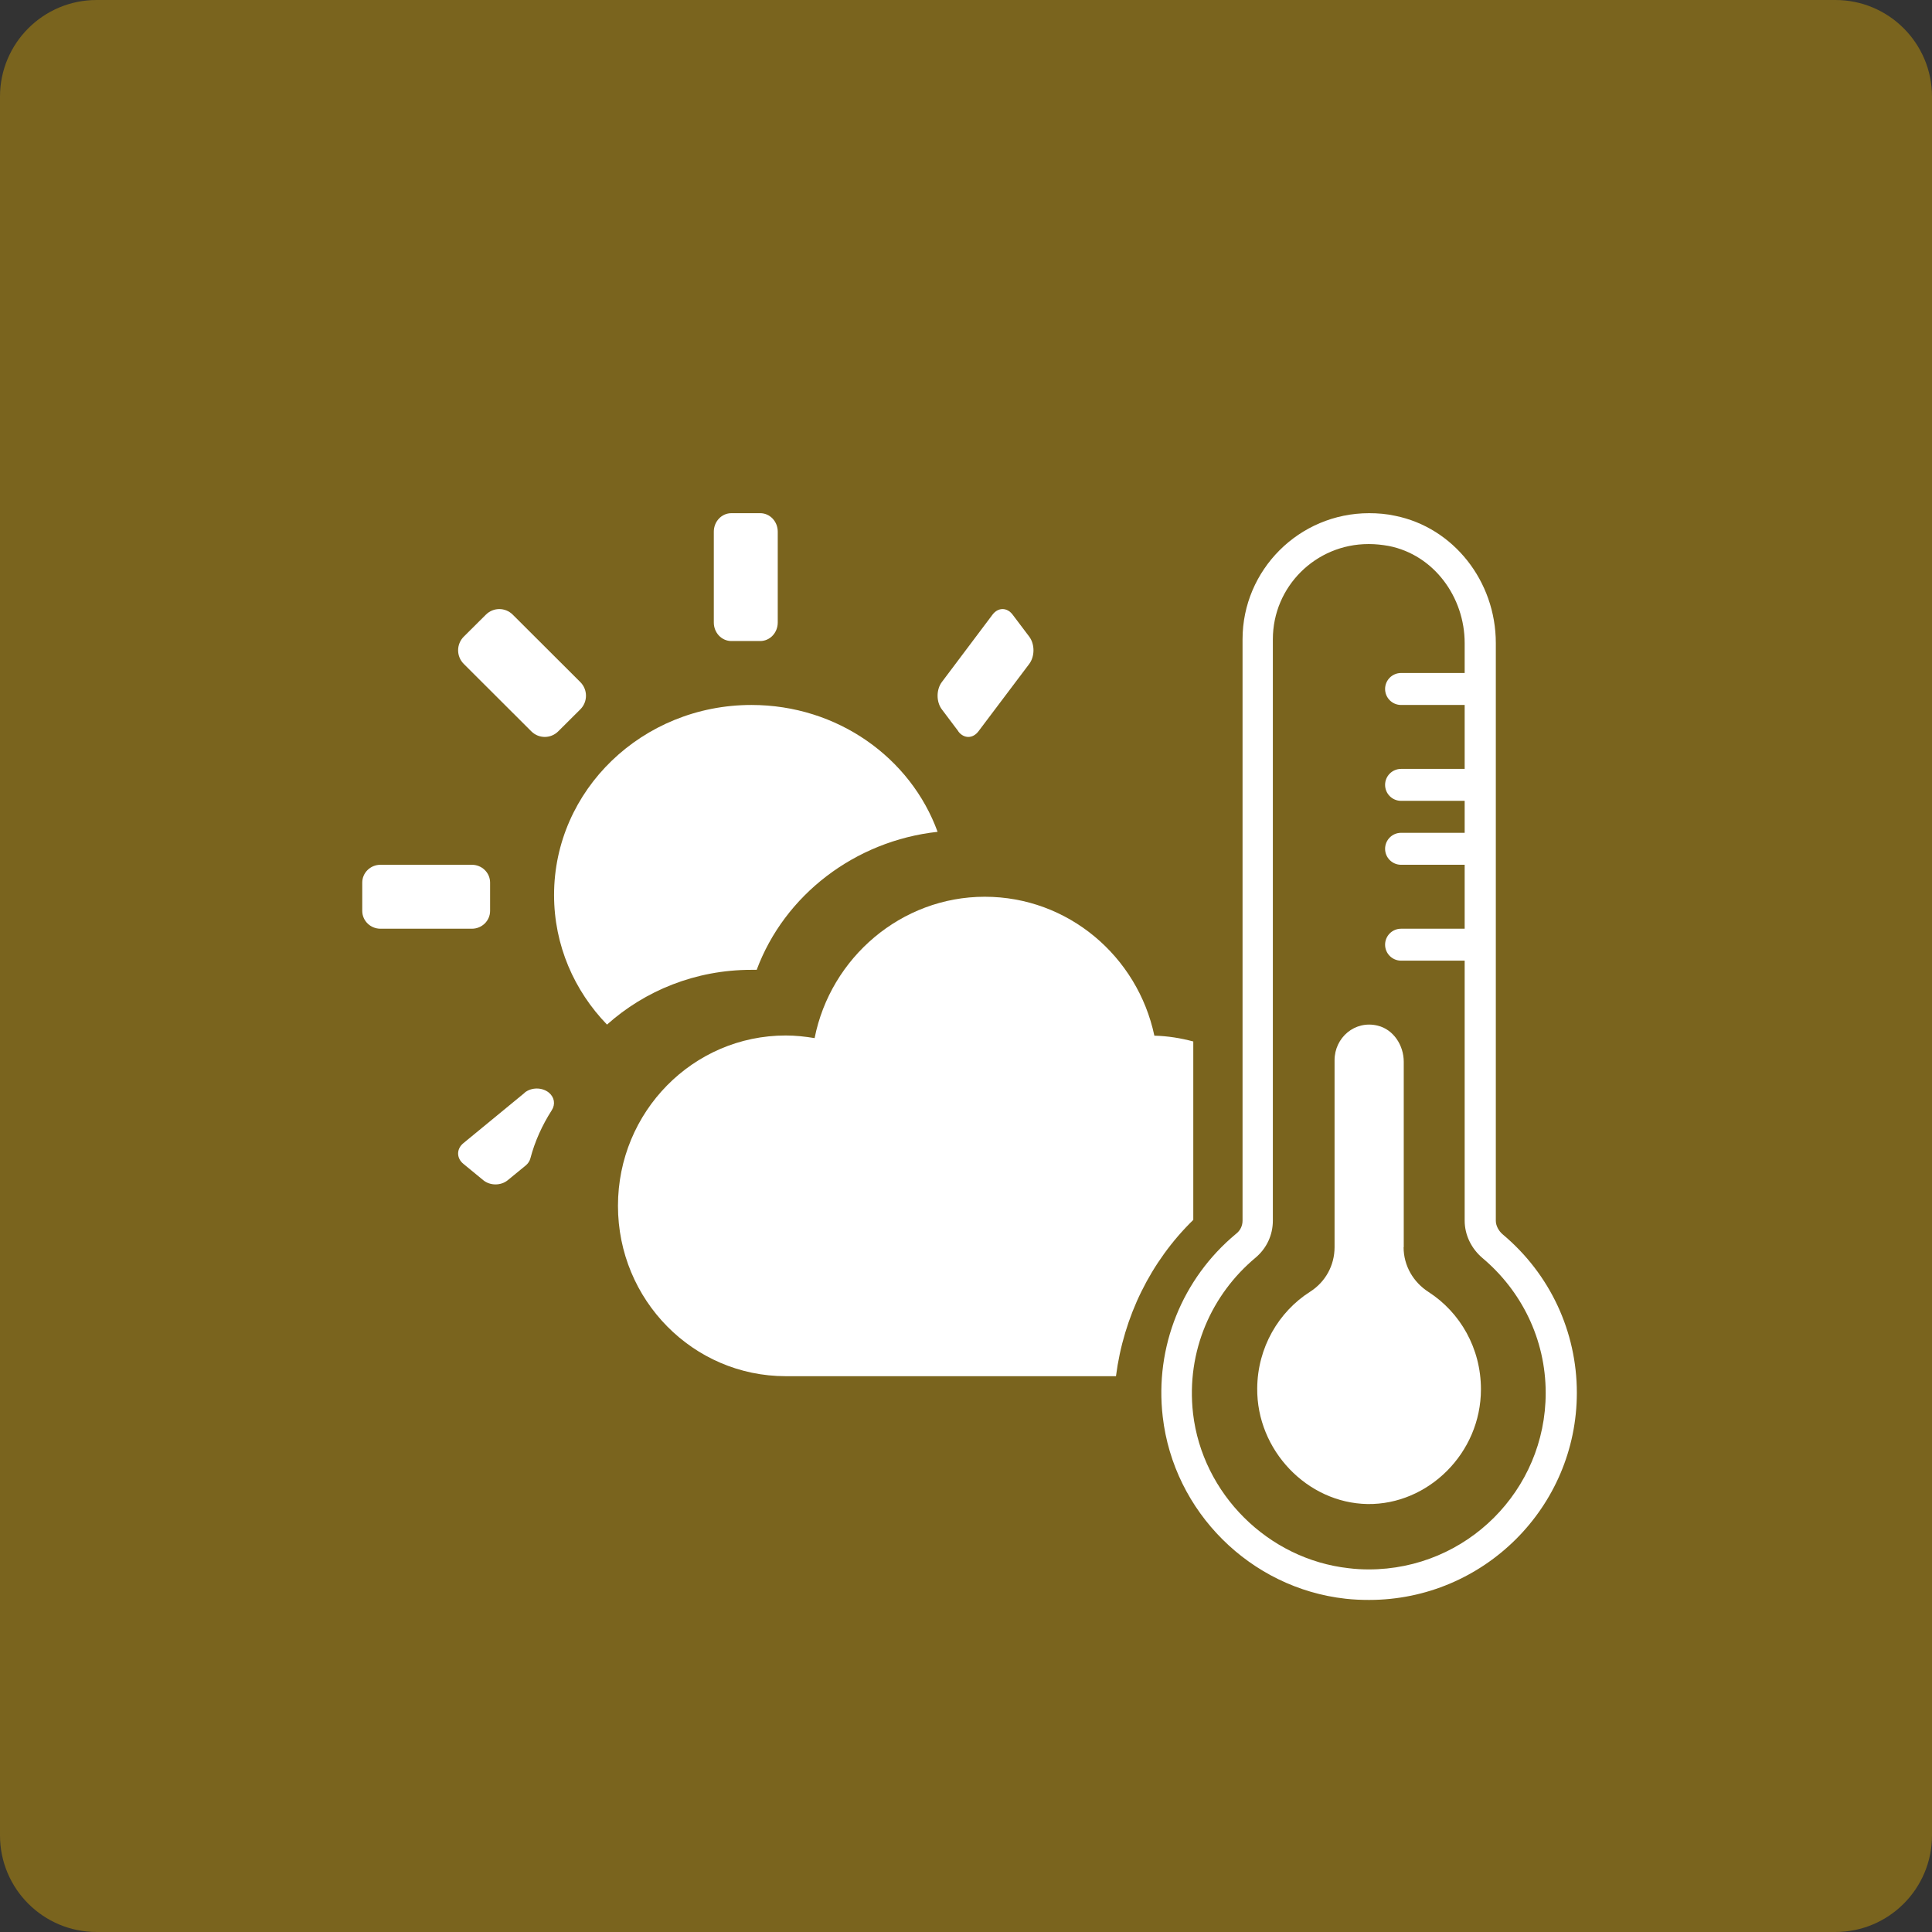
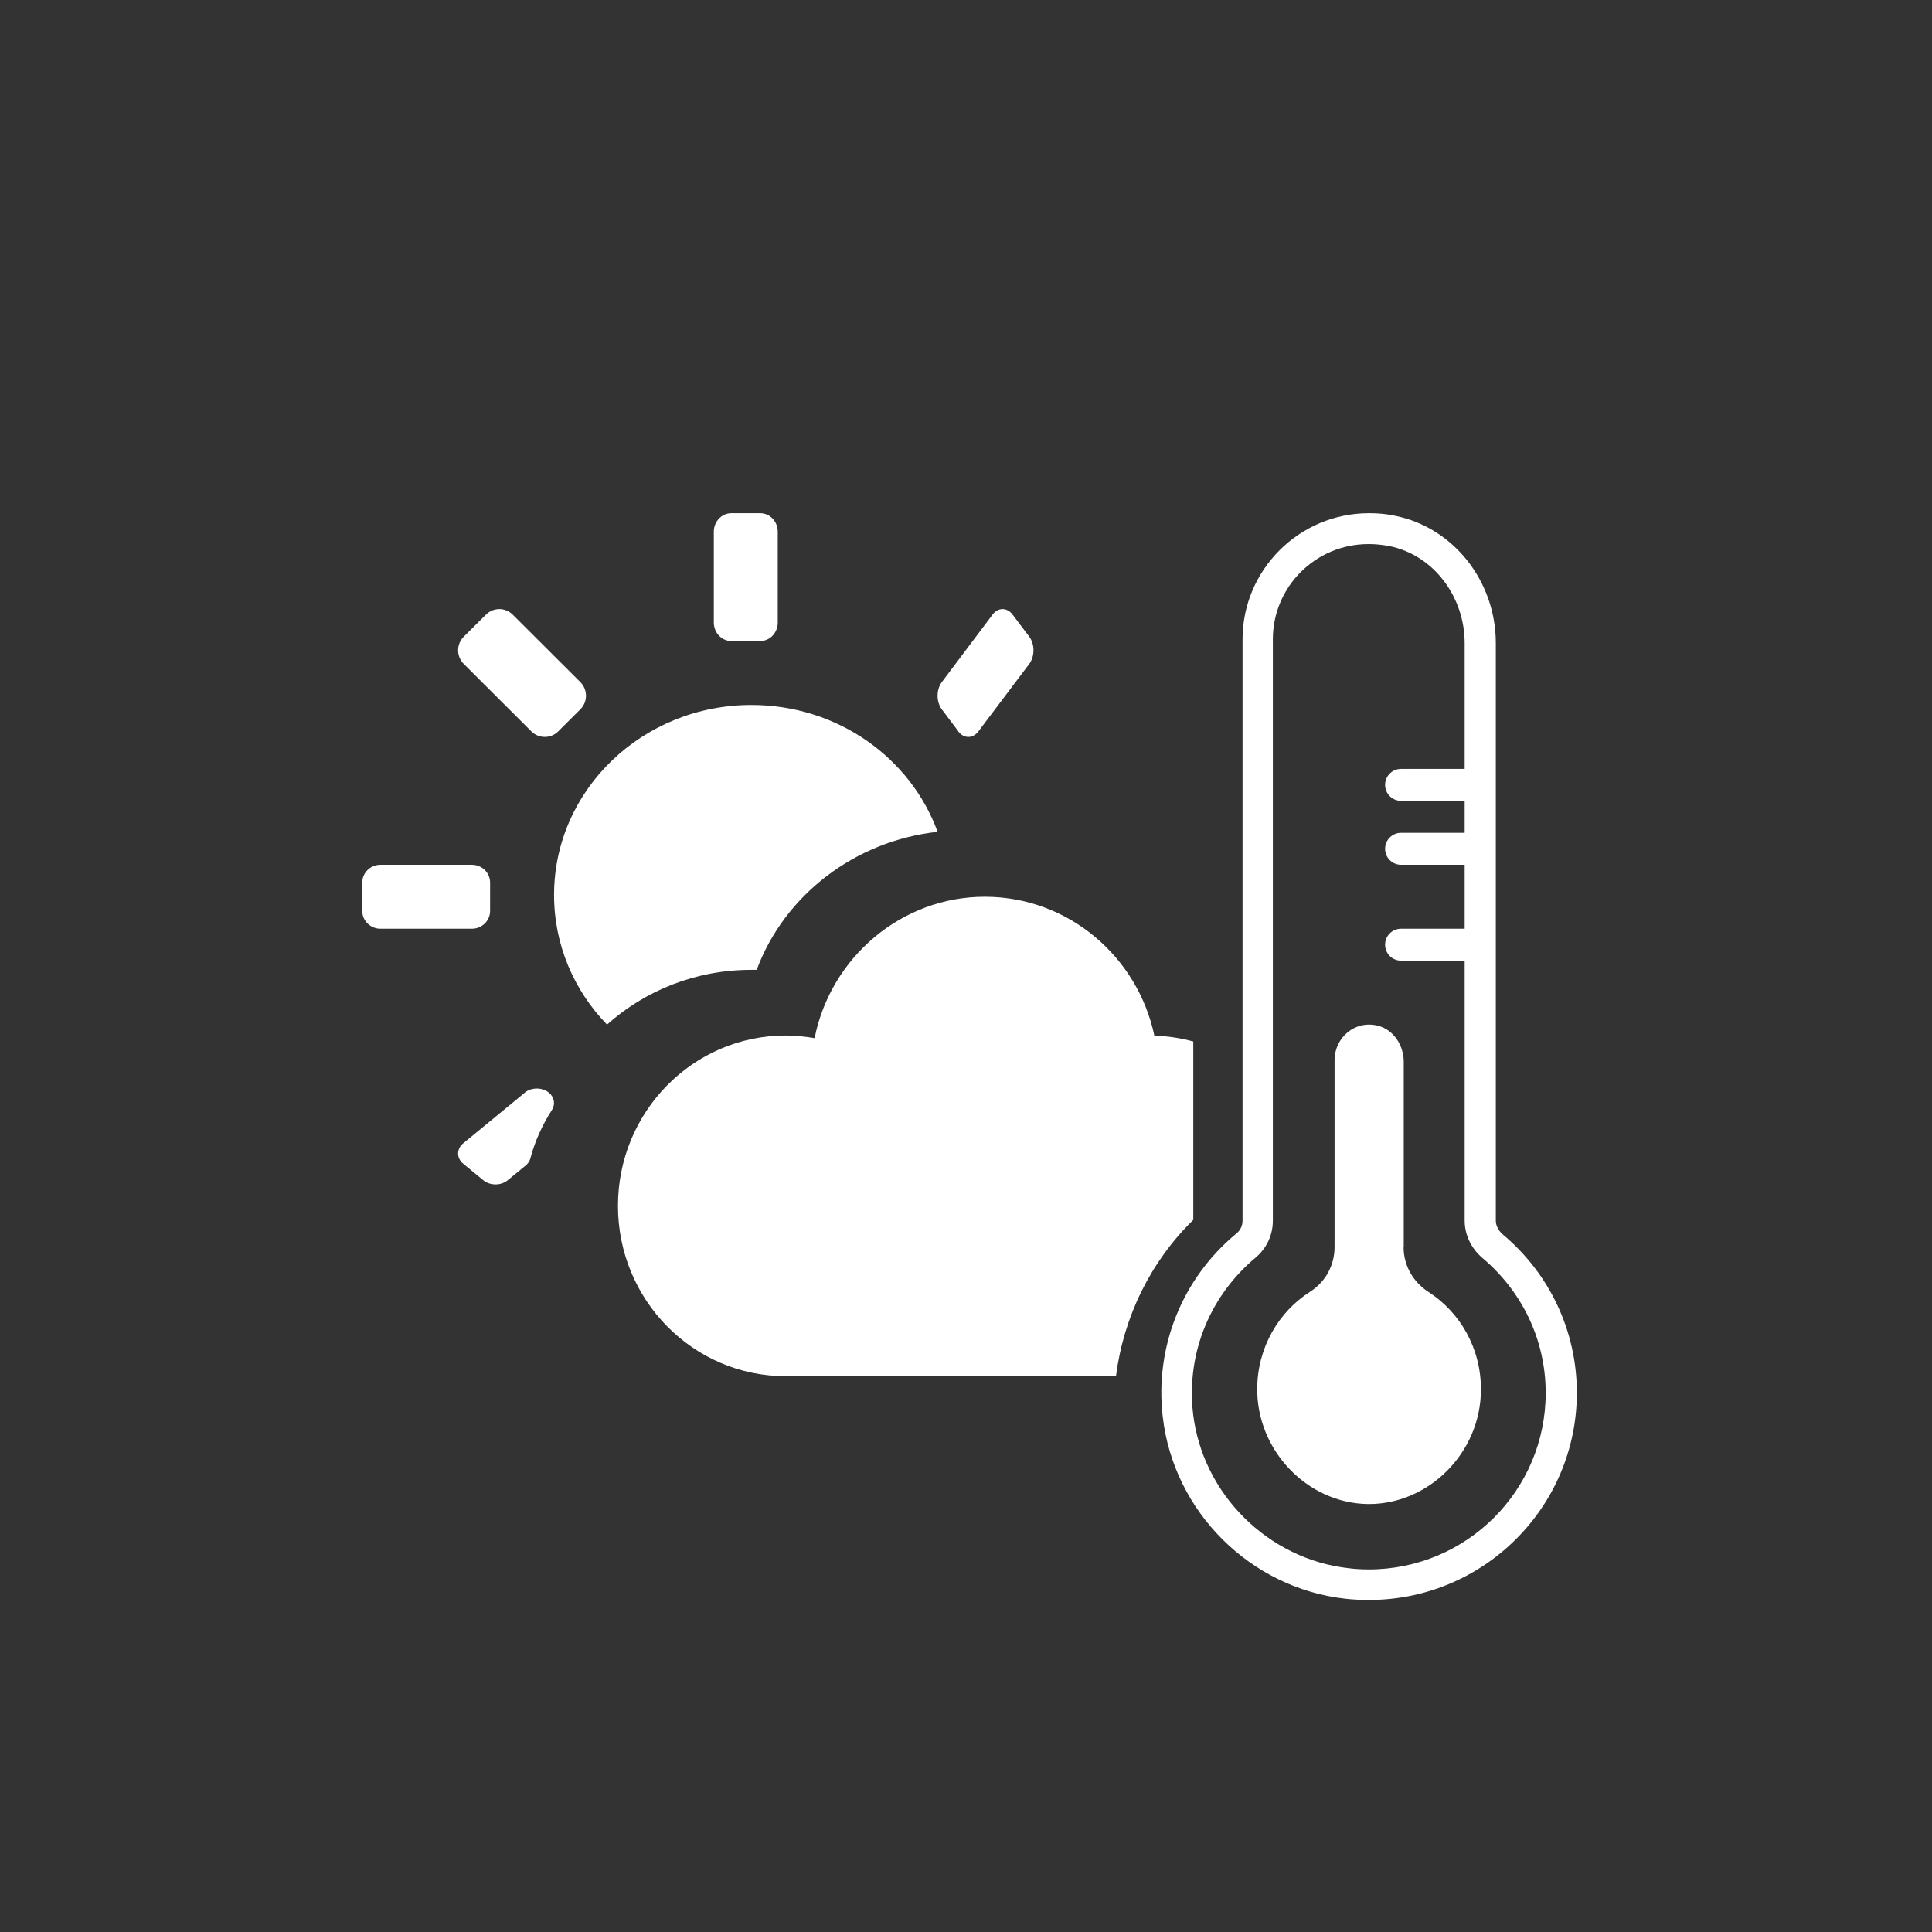
<svg xmlns="http://www.w3.org/2000/svg" width="64" height="64" viewBox="0 0 64 64" fill="none">
  <rect x="0" y="0" width="64" height="64" fill="#333333" stroke="none" />
-   <path d="M0 3.2C0 1.433 1.433 0 3.2 0H60.8C62.567 0 64 1.433 64 3.2V60.8C64 62.567 62.567 64 60.8 64H3.2C1.433 64 0 62.567 0 60.8V3.2Z" fill="#7A641E" />
  <path d="M25.064 32.133C25.985 29.649 28.32 27.856 31.059 27.555C30.166 25.104 27.744 23.353 24.892 23.353C21.281 23.353 18.354 26.169 18.354 29.649C18.354 31.31 19.021 32.818 20.108 33.941C21.362 32.818 23.041 32.127 24.887 32.127C24.946 32.127 25 32.127 25.064 32.127V32.133Z" fill="white" />
  <path d="M25.184 17H24.227C23.906 17 23.646 17.274 23.646 17.613V20.622C23.646 20.961 23.906 21.235 24.227 21.235H25.184C25.504 21.235 25.764 20.961 25.764 20.622V17.613C25.764 17.274 25.504 17 25.184 17Z" fill="white" />
  <path d="M17.603 24.229C17.851 24.473 18.242 24.473 18.49 24.229L19.22 23.502C19.475 23.252 19.475 22.842 19.22 22.591L16.984 20.36C16.736 20.115 16.345 20.115 16.097 20.36L15.367 21.086C15.112 21.337 15.112 21.746 15.367 21.997L17.603 24.229Z" fill="white" />
  <path d="M15.632 28.647H12.603C12.27 28.647 12 28.911 12 29.237V30.174C12 30.5 12.27 30.765 12.603 30.765H15.632C15.965 30.765 16.235 30.5 16.235 30.174V29.237C16.235 28.911 15.965 28.647 15.632 28.647Z" fill="white" />
  <path d="M17.379 36.201L15.349 37.87C15.118 38.058 15.118 38.365 15.349 38.553L16.012 39.098C16.237 39.281 16.592 39.281 16.817 39.098L17.415 38.608C17.492 38.543 17.545 38.464 17.569 38.375C17.717 37.81 17.959 37.276 18.279 36.776C18.403 36.583 18.368 36.35 18.184 36.196C17.959 36.013 17.604 36.013 17.379 36.196V36.201Z" fill="white" />
  <path d="M31.744 24.229C31.93 24.473 32.224 24.473 32.41 24.229L34.092 21.997C34.283 21.746 34.283 21.337 34.092 21.086L33.544 20.36C33.358 20.115 33.065 20.115 32.879 20.36L31.202 22.591C31.011 22.842 31.011 23.252 31.202 23.502L31.749 24.229H31.744Z" fill="white" />
  <path d="M39.529 34.5C39.113 34.389 38.685 34.319 38.24 34.308C37.683 31.678 35.38 29.706 32.621 29.706C29.862 29.706 27.514 31.719 26.985 34.389C26.675 34.337 26.354 34.302 26.028 34.302C22.959 34.302 20.471 36.827 20.471 39.945C20.471 43.063 22.959 45.588 26.028 45.588H36.968C37.221 43.622 38.111 41.795 39.529 40.41V34.5Z" fill="white" />
  <path d="M45.353 18.023C45.571 18.023 45.783 18.046 46.007 18.086C47.504 18.383 48.519 19.783 48.519 21.303V40.434C48.519 40.914 48.743 41.366 49.116 41.68C50.389 42.754 51.203 44.349 51.203 46.143C51.203 49.371 48.582 51.989 45.342 51.989C45.124 51.989 44.9 51.977 44.677 51.949C42.004 51.651 39.831 49.486 39.521 46.823C39.286 44.749 40.146 42.869 41.591 41.663C41.958 41.354 42.165 40.914 42.165 40.434V21.177C42.165 19.429 43.587 18.023 45.331 18.023M45.353 17C43.036 17 41.161 18.88 41.161 21.177V40.434C41.161 40.6 41.092 40.76 40.943 40.874C39.16 42.354 38.248 44.623 38.517 46.931C38.879 50.08 41.419 52.611 44.574 52.96C44.831 52.989 45.095 53 45.353 53C49.144 53 52.235 49.926 52.235 46.137C52.235 44.114 51.346 42.206 49.787 40.897C49.643 40.777 49.551 40.6 49.551 40.44V21.303C49.551 19.251 48.146 17.474 46.214 17.086C45.927 17.023 45.64 17 45.353 17Z" fill="white" />
  <path d="M46.501 41.316V35.173C46.501 34.623 46.157 34.101 45.638 33.976C44.881 33.789 44.209 34.373 44.209 35.122V41.316C44.209 41.917 43.907 42.467 43.399 42.79C42.356 43.454 41.657 44.639 41.647 45.989C41.626 48.037 43.298 49.789 45.3 49.823C47.306 49.852 49.058 48.139 49.058 46.023C49.058 44.662 48.37 43.477 47.327 42.802C46.819 42.478 46.496 41.928 46.496 41.316H46.501Z" fill="white" />
-   <path d="M48.53 22.294C48.822 22.294 49.059 22.531 49.059 22.823C49.059 23.116 48.822 23.353 48.53 23.353H46.412C46.12 23.353 45.883 23.116 45.883 22.823C45.883 22.531 46.12 22.294 46.412 22.294H48.53Z" fill="white" />
  <path d="M48.53 25.471C48.822 25.471 49.059 25.708 49.059 26C49.059 26.292 48.822 26.529 48.53 26.529H46.412C46.12 26.529 45.883 26.292 45.883 26C45.883 25.708 46.12 25.471 46.412 25.471H48.53Z" fill="white" />
  <path d="M48.53 27.588C48.822 27.588 49.059 27.825 49.059 28.118C49.059 28.41 48.822 28.647 48.53 28.647H46.412C46.12 28.647 45.883 28.41 45.883 28.118C45.883 27.825 46.12 27.588 46.412 27.588H48.53Z" fill="white" />
  <path d="M48.53 30.765C48.822 30.765 49.059 31.002 49.059 31.294C49.059 31.586 48.822 31.823 48.53 31.823H46.412C46.12 31.823 45.883 31.586 45.883 31.294C45.883 31.002 46.12 30.765 46.412 30.765H48.53Z" fill="white" />
</svg>